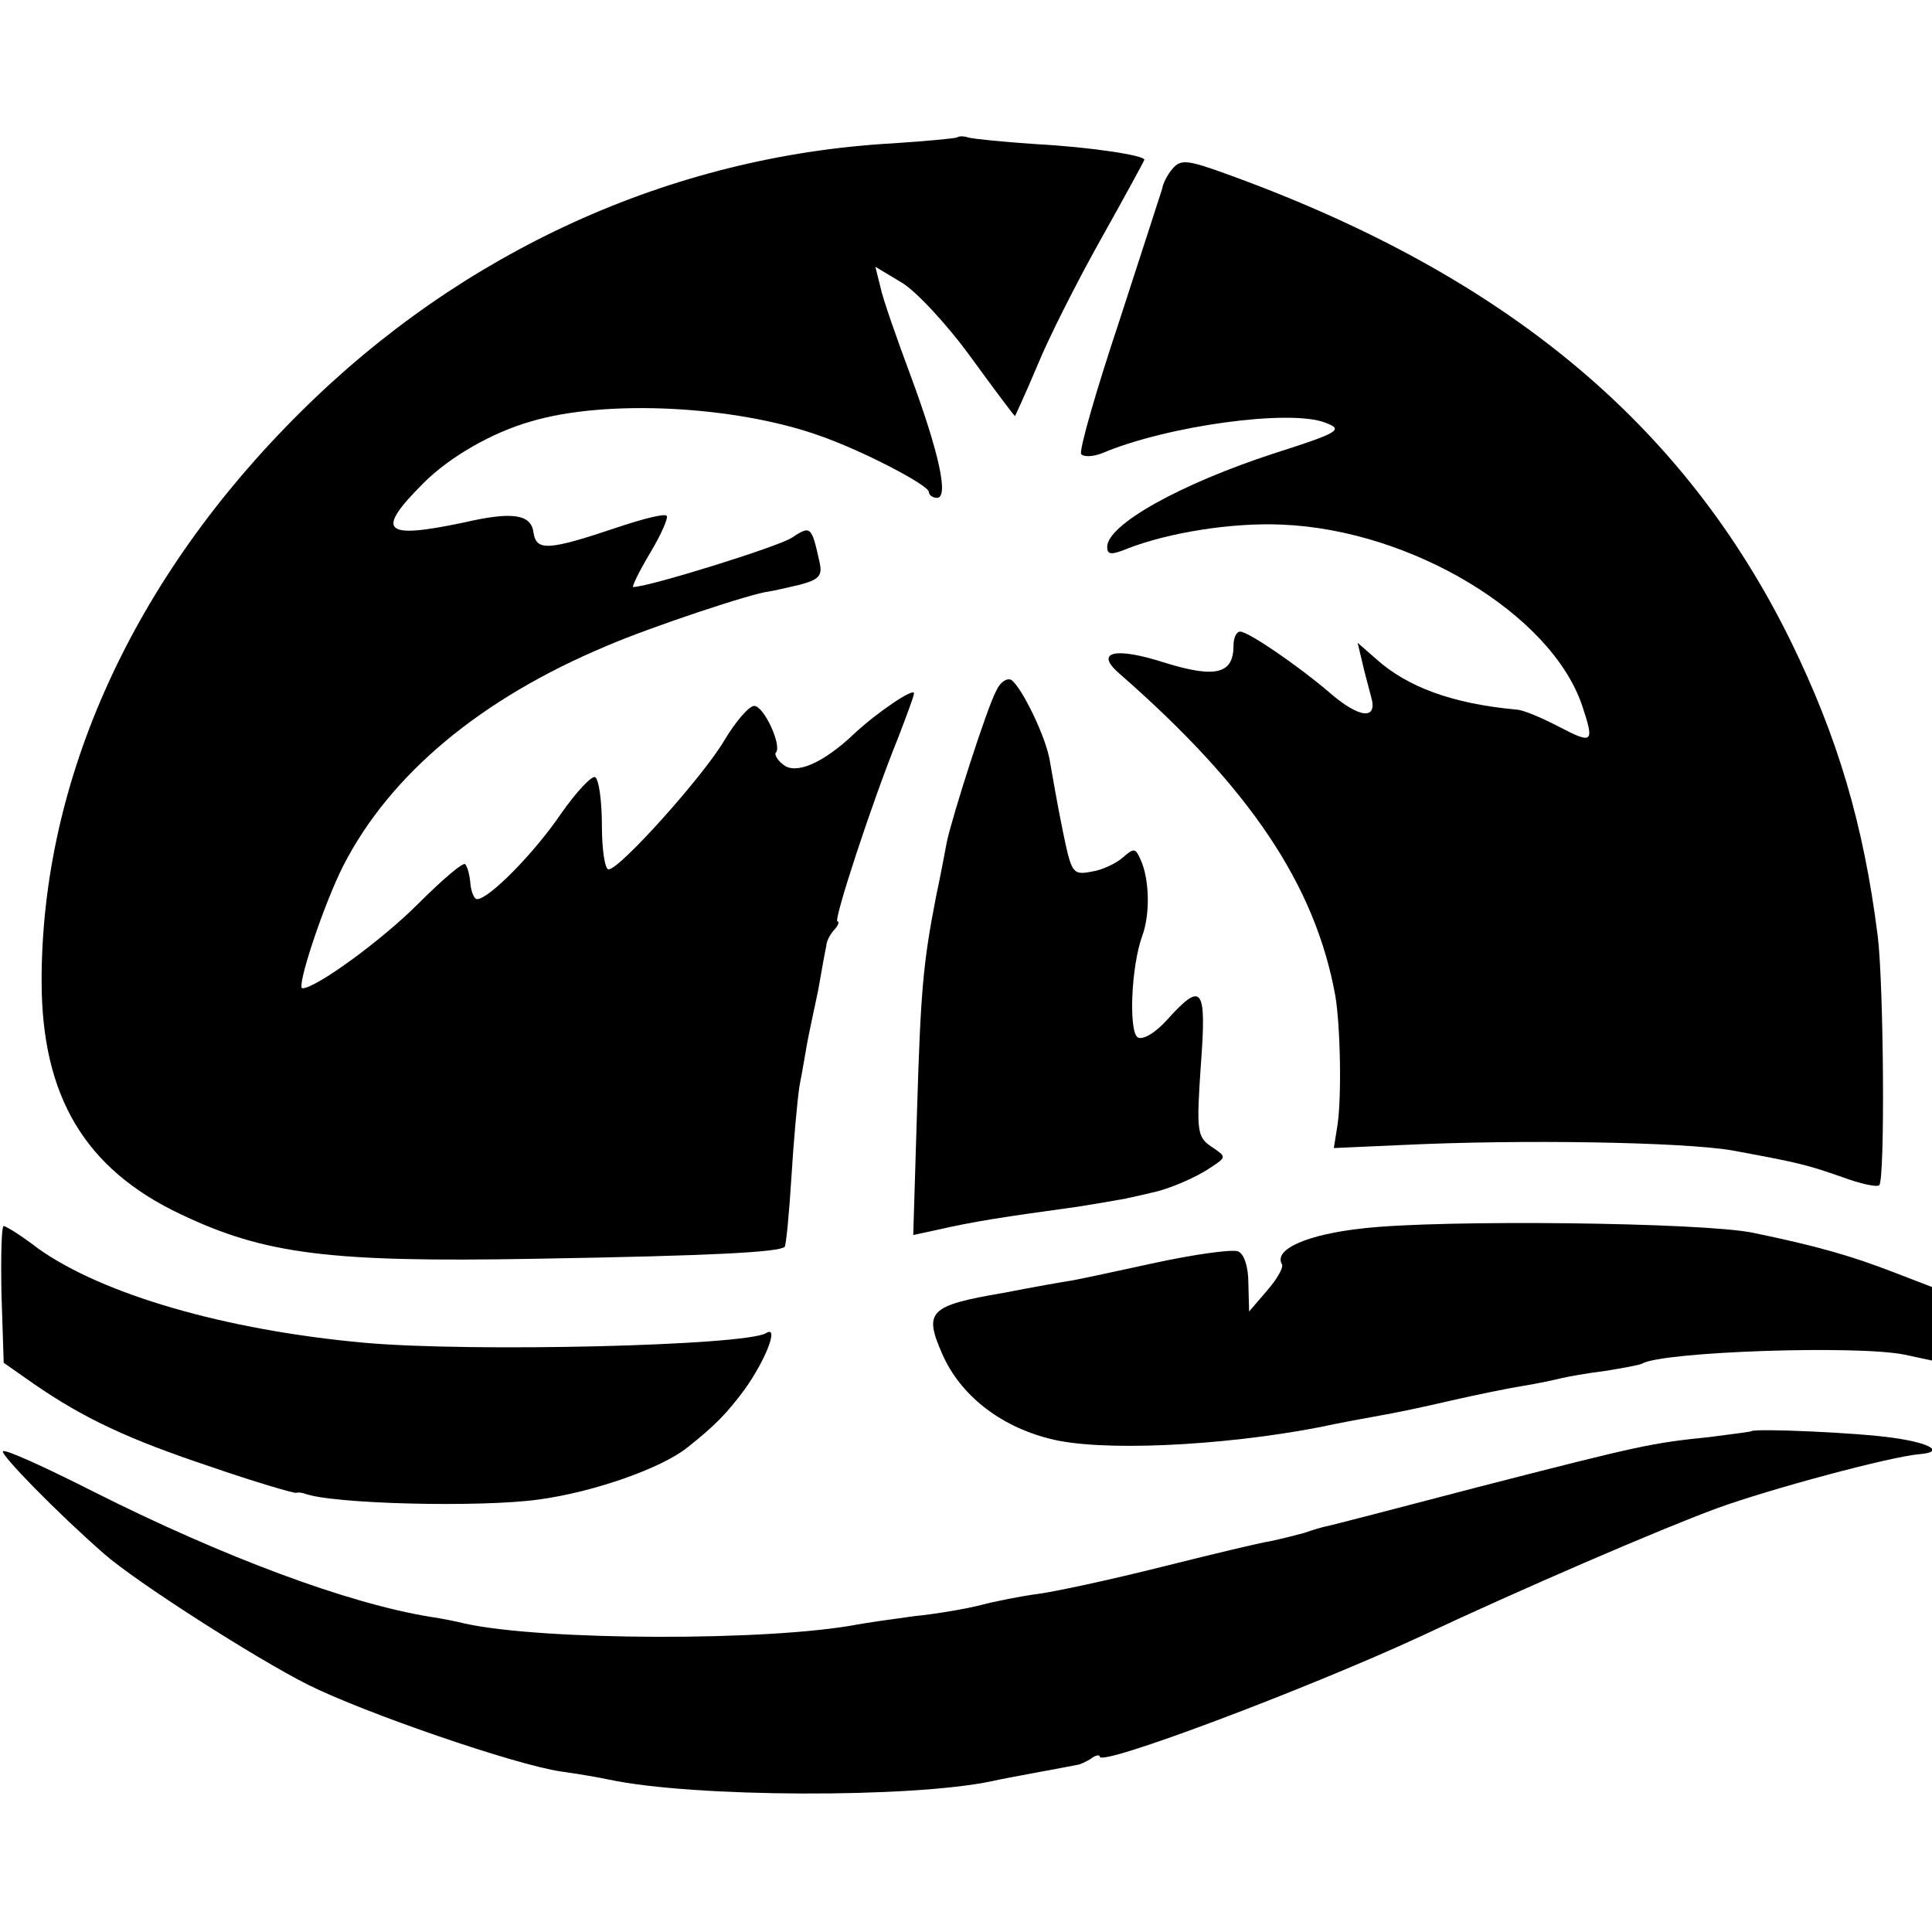
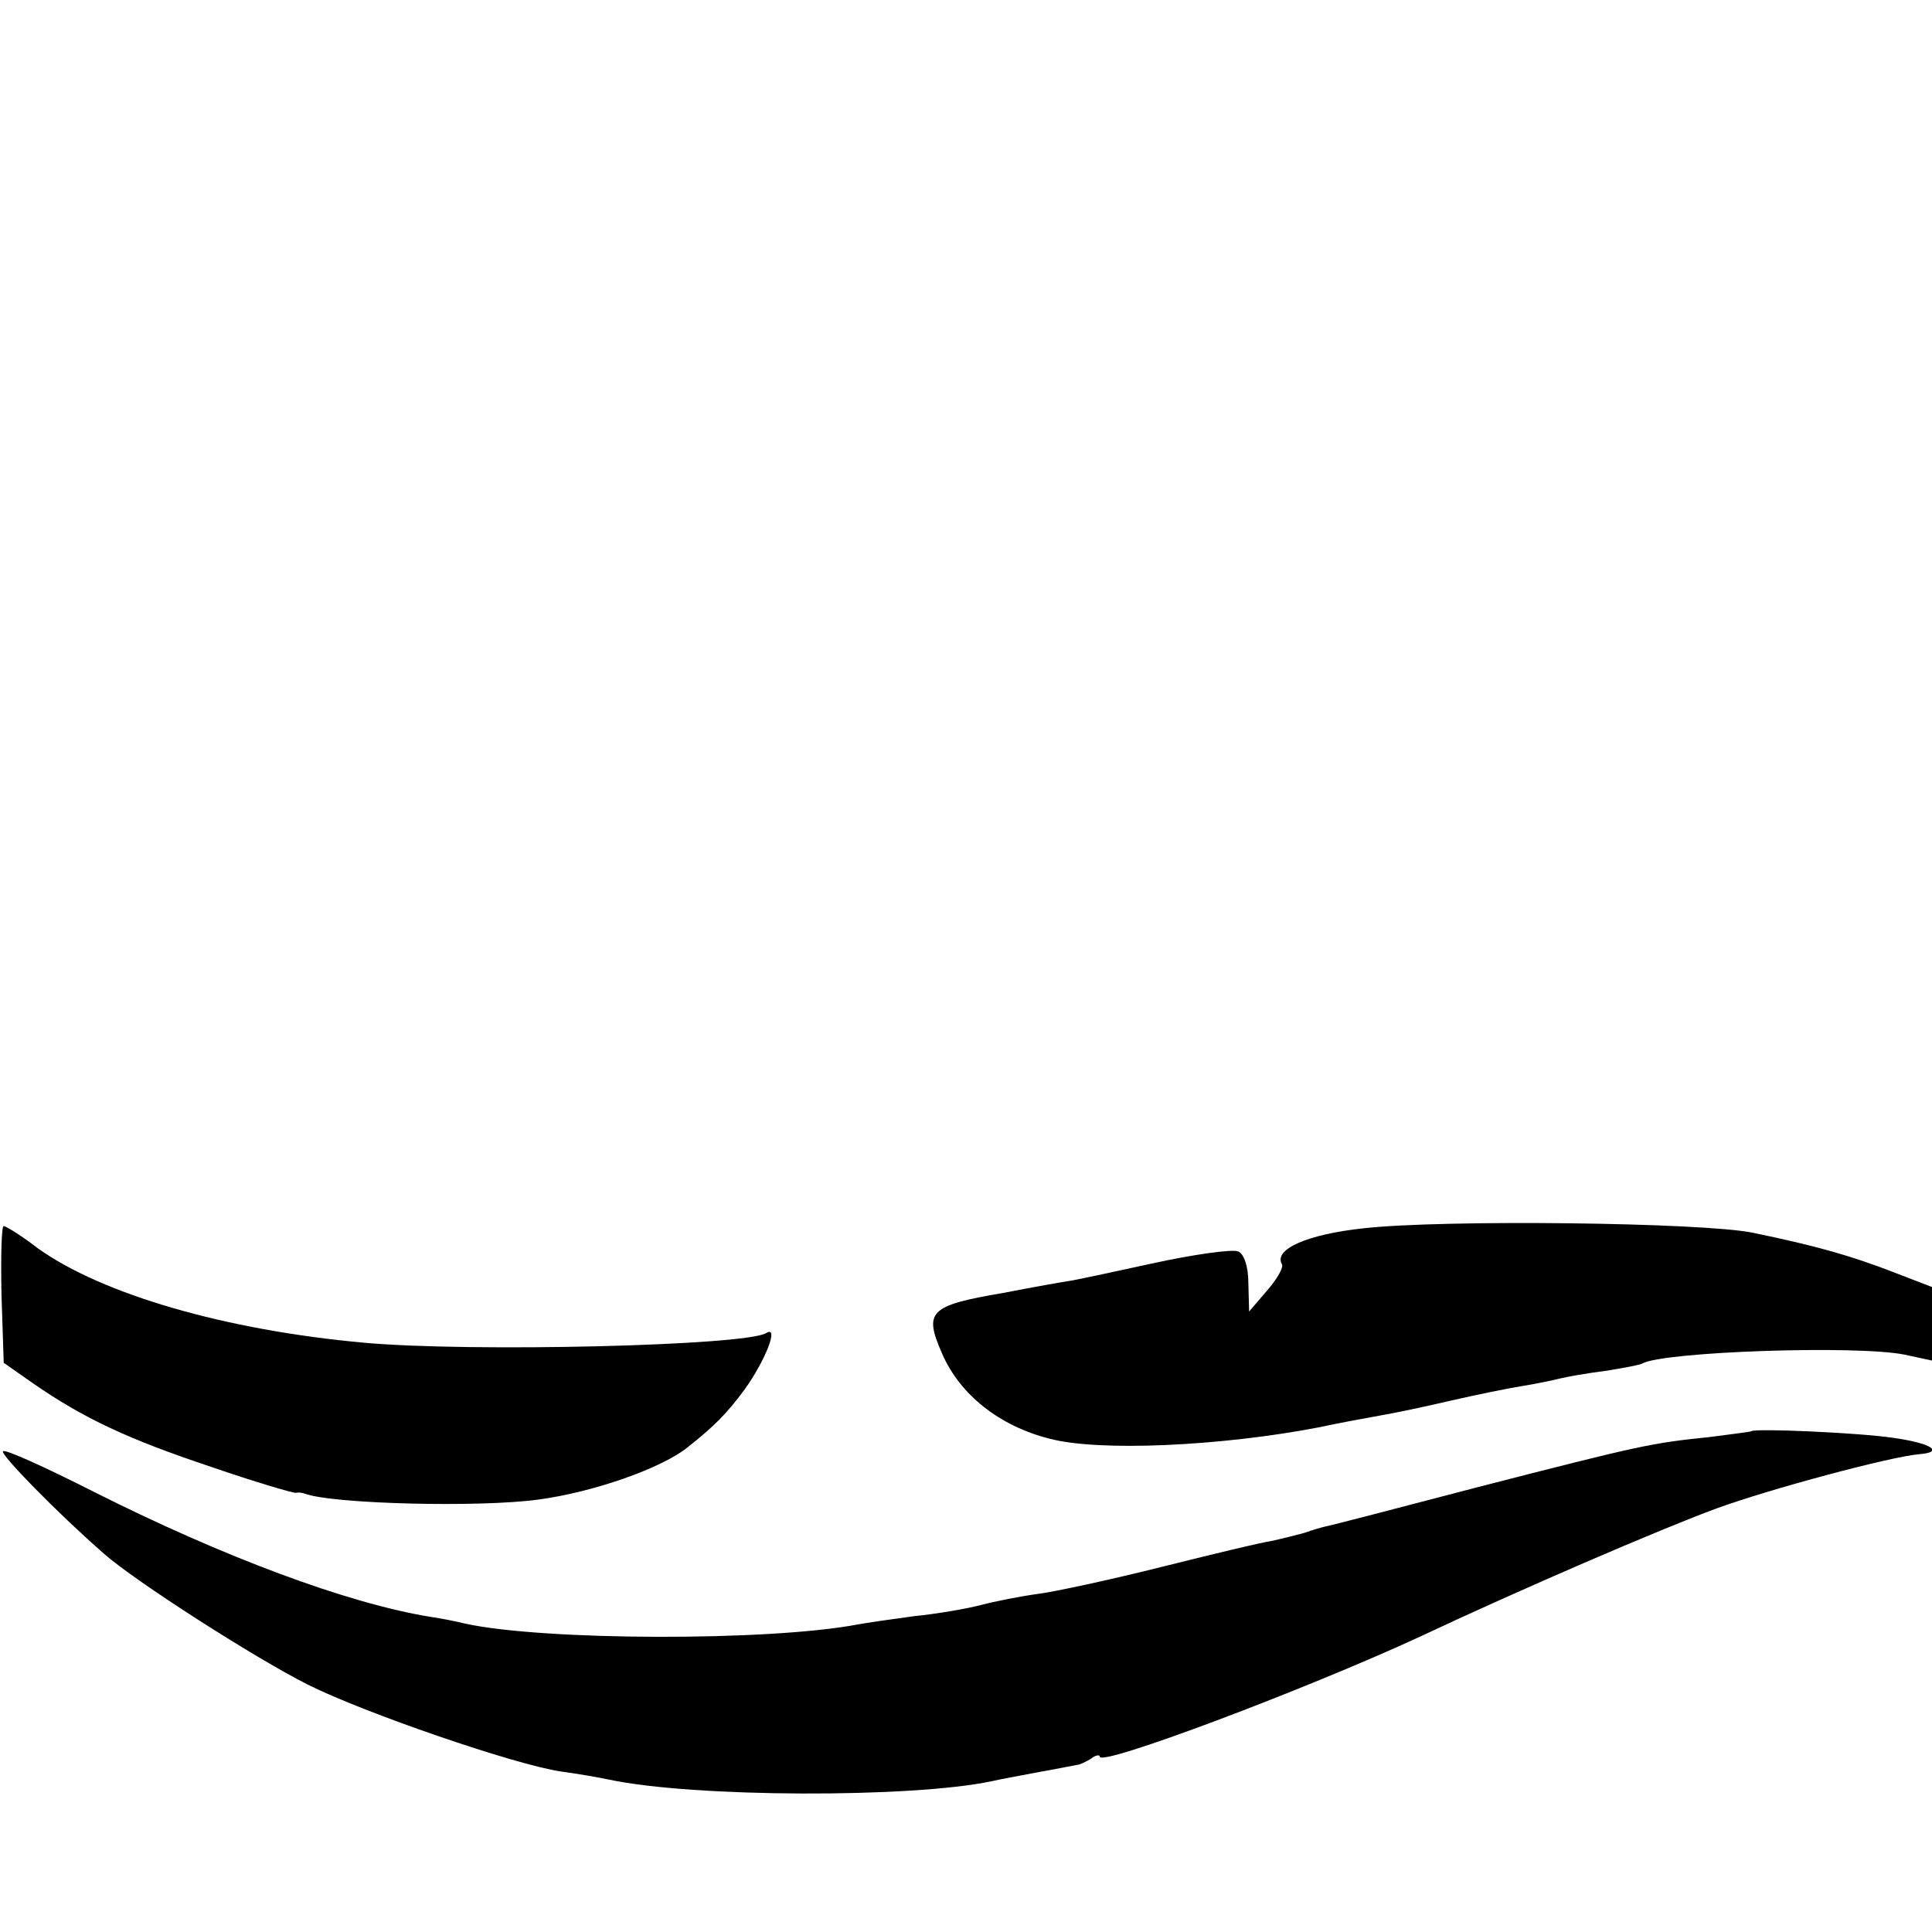
<svg xmlns="http://www.w3.org/2000/svg" version="1.0" width="260pt" height="260pt" viewBox="0 0 260 260" preserveAspectRatio="xMidYMid meet">
  <g transform="translate(0,260) scale(0.1,-0.1)" fill="#000000" stroke="none">
-     <path d="M1288 2415 c-1 -1 -41 -5 -88 -8 -297 -17 -578 -145 -796 -362 -225 -223 -348 -494 -348 -765 0 -155 58 -253 187 -314 113 -54 201 -65 477 -60 242 4 328 9 336 16 2 3 6 45 9 93 3 49 8 105 11 124 4 20 8 45 10 56 2 11 9 44 15 72 5 29 10 56 11 60 0 5 4 14 10 21 6 6 8 12 5 12 -6 0 47 162 82 248 11 29 21 55 21 59 0 8 -50 -26 -80 -54 -42 -40 -79 -56 -96 -42 -8 6 -12 14 -10 16 9 9 -16 63 -29 63 -7 0 -25 -21 -40 -46 -28 -48 -141 -174 -156 -174 -5 0 -9 27 -9 59 0 33 -4 62 -9 65 -4 3 -25 -19 -46 -49 -36 -53 -97 -115 -113 -115 -4 0 -8 10 -9 21 -1 12 -4 23 -7 26 -3 3 -31 -21 -64 -54 -49 -49 -137 -113 -155 -113 -9 0 29 114 55 165 63 123 185 225 355 296 58 25 196 71 218 73 6 1 24 5 41 9 26 7 31 12 27 30 -11 50 -12 50 -38 33 -19 -12 -192 -66 -213 -66 -2 0 8 21 23 46 15 25 25 48 22 50 -3 3 -31 -4 -64 -15 -95 -32 -111 -33 -115 -8 -3 25 -28 29 -93 14 -109 -23 -121 -13 -55 53 35 35 92 68 145 83 101 30 274 21 387 -19 58 -20 148 -67 148 -76 0 -4 5 -8 11 -8 16 0 3 60 -35 163 -19 51 -38 105 -41 120 l-7 28 35 -21 c19 -11 61 -56 93 -100 32 -44 59 -80 60 -80 0 0 14 30 30 68 15 37 54 114 86 171 32 57 58 105 58 106 0 6 -72 17 -145 21 -44 3 -85 7 -92 9 -6 2 -13 2 -15 0z" />
-     <path d="M1578 2373 c-7 -8 -13 -20 -14 -27 -2 -6 -28 -87 -58 -179 -31 -93 -54 -173 -51 -178 3 -4 15 -4 28 1 87 37 254 60 301 41 24 -9 19 -13 -69 -41 -126 -41 -225 -96 -225 -126 0 -11 6 -11 28 -2 54 21 139 35 207 32 174 -7 362 -120 404 -243 17 -51 15 -53 -31 -29 -23 12 -49 23 -57 23 -86 8 -147 30 -190 69 l-24 21 6 -25 c3 -14 9 -35 12 -47 10 -33 -16 -30 -57 6 -41 35 -108 81 -119 81 -5 0 -9 -8 -9 -19 0 -38 -24 -44 -92 -23 -68 22 -96 15 -61 -15 175 -153 263 -284 290 -433 7 -41 9 -144 2 -180 l-4 -25 90 4 c164 8 379 4 445 -7 92 -17 100 -19 149 -36 24 -9 47 -14 50 -11 8 8 6 270 -2 335 -19 151 -54 268 -117 397 -144 293 -385 493 -757 628 -55 20 -64 21 -75 8z" />
-     <path d="M1341 1671 c-12 -21 -60 -171 -67 -205 -2 -11 -8 -43 -14 -71 -18 -92 -21 -129 -26 -293 l-5 -164 28 6 c57 13 92 18 193 32 19 3 49 8 65 11 17 4 32 7 35 8 21 4 59 20 78 33 23 15 23 15 2 29 -19 13 -20 21 -14 109 8 106 2 114 -45 62 -16 -18 -33 -28 -40 -24 -12 8 -9 94 6 136 11 29 10 77 -2 103 -7 16 -9 16 -24 3 -9 -8 -28 -17 -42 -19 -26 -5 -27 -2 -39 56 -7 34 -14 75 -17 92 -5 33 -38 100 -52 110 -6 3 -15 -3 -20 -14z" />
    <path d="M1835 947 c-75 -8 -121 -28 -110 -48 3 -4 -6 -20 -20 -36 l-24 -28 -1 38 c0 23 -6 40 -14 43 -8 3 -59 -4 -114 -16 -55 -12 -106 -23 -114 -24 -7 -1 -47 -8 -88 -16 -100 -17 -107 -25 -82 -82 24 -55 77 -97 144 -114 67 -18 232 -10 362 15 28 6 66 13 83 16 18 3 61 12 95 20 35 8 79 17 98 20 19 3 42 8 50 10 8 2 35 7 60 10 24 4 47 8 50 10 28 16 288 25 353 12 l37 -8 0 49 0 50 -52 20 c-57 22 -102 35 -189 53 -68 14 -418 18 -524 6z" />
    <path d="M2 858 l3 -92 40 -28 c68 -47 128 -75 239 -112 58 -20 109 -35 114 -35 4 1 9 0 12 -1 36 -14 236 -19 315 -8 74 10 165 42 200 70 38 30 54 47 77 78 28 39 47 87 29 76 -27 -17 -396 -26 -541 -13 -187 17 -352 65 -439 127 -22 17 -43 30 -46 30 -3 0 -4 -41 -3 -92z" />
    <path d="M2357 674 c-1 -1 -27 -4 -57 -8 -78 -8 -92 -11 -310 -67 -107 -28 -199 -52 -205 -53 -5 -1 -19 -5 -30 -9 -11 -3 -31 -8 -45 -11 -14 -2 -80 -18 -148 -35 -68 -17 -142 -33 -165 -36 -23 -3 -58 -10 -77 -15 -19 -5 -60 -12 -90 -15 -30 -4 -64 -9 -75 -11 -120 -23 -424 -22 -529 1 -12 3 -32 7 -46 9 -112 18 -280 81 -453 168 -65 33 -120 58 -123 55 -4 -4 72 -82 136 -138 42 -37 201 -139 274 -176 76 -38 279 -108 341 -117 22 -3 51 -8 65 -11 113 -24 407 -25 515 -2 17 4 101 19 115 22 3 0 11 4 18 8 6 5 12 6 12 3 0 -14 276 90 430 161 136 64 324 145 400 173 71 26 235 70 273 73 35 3 15 15 -35 22 -47 7 -186 13 -191 9z" />
  </g>
</svg>